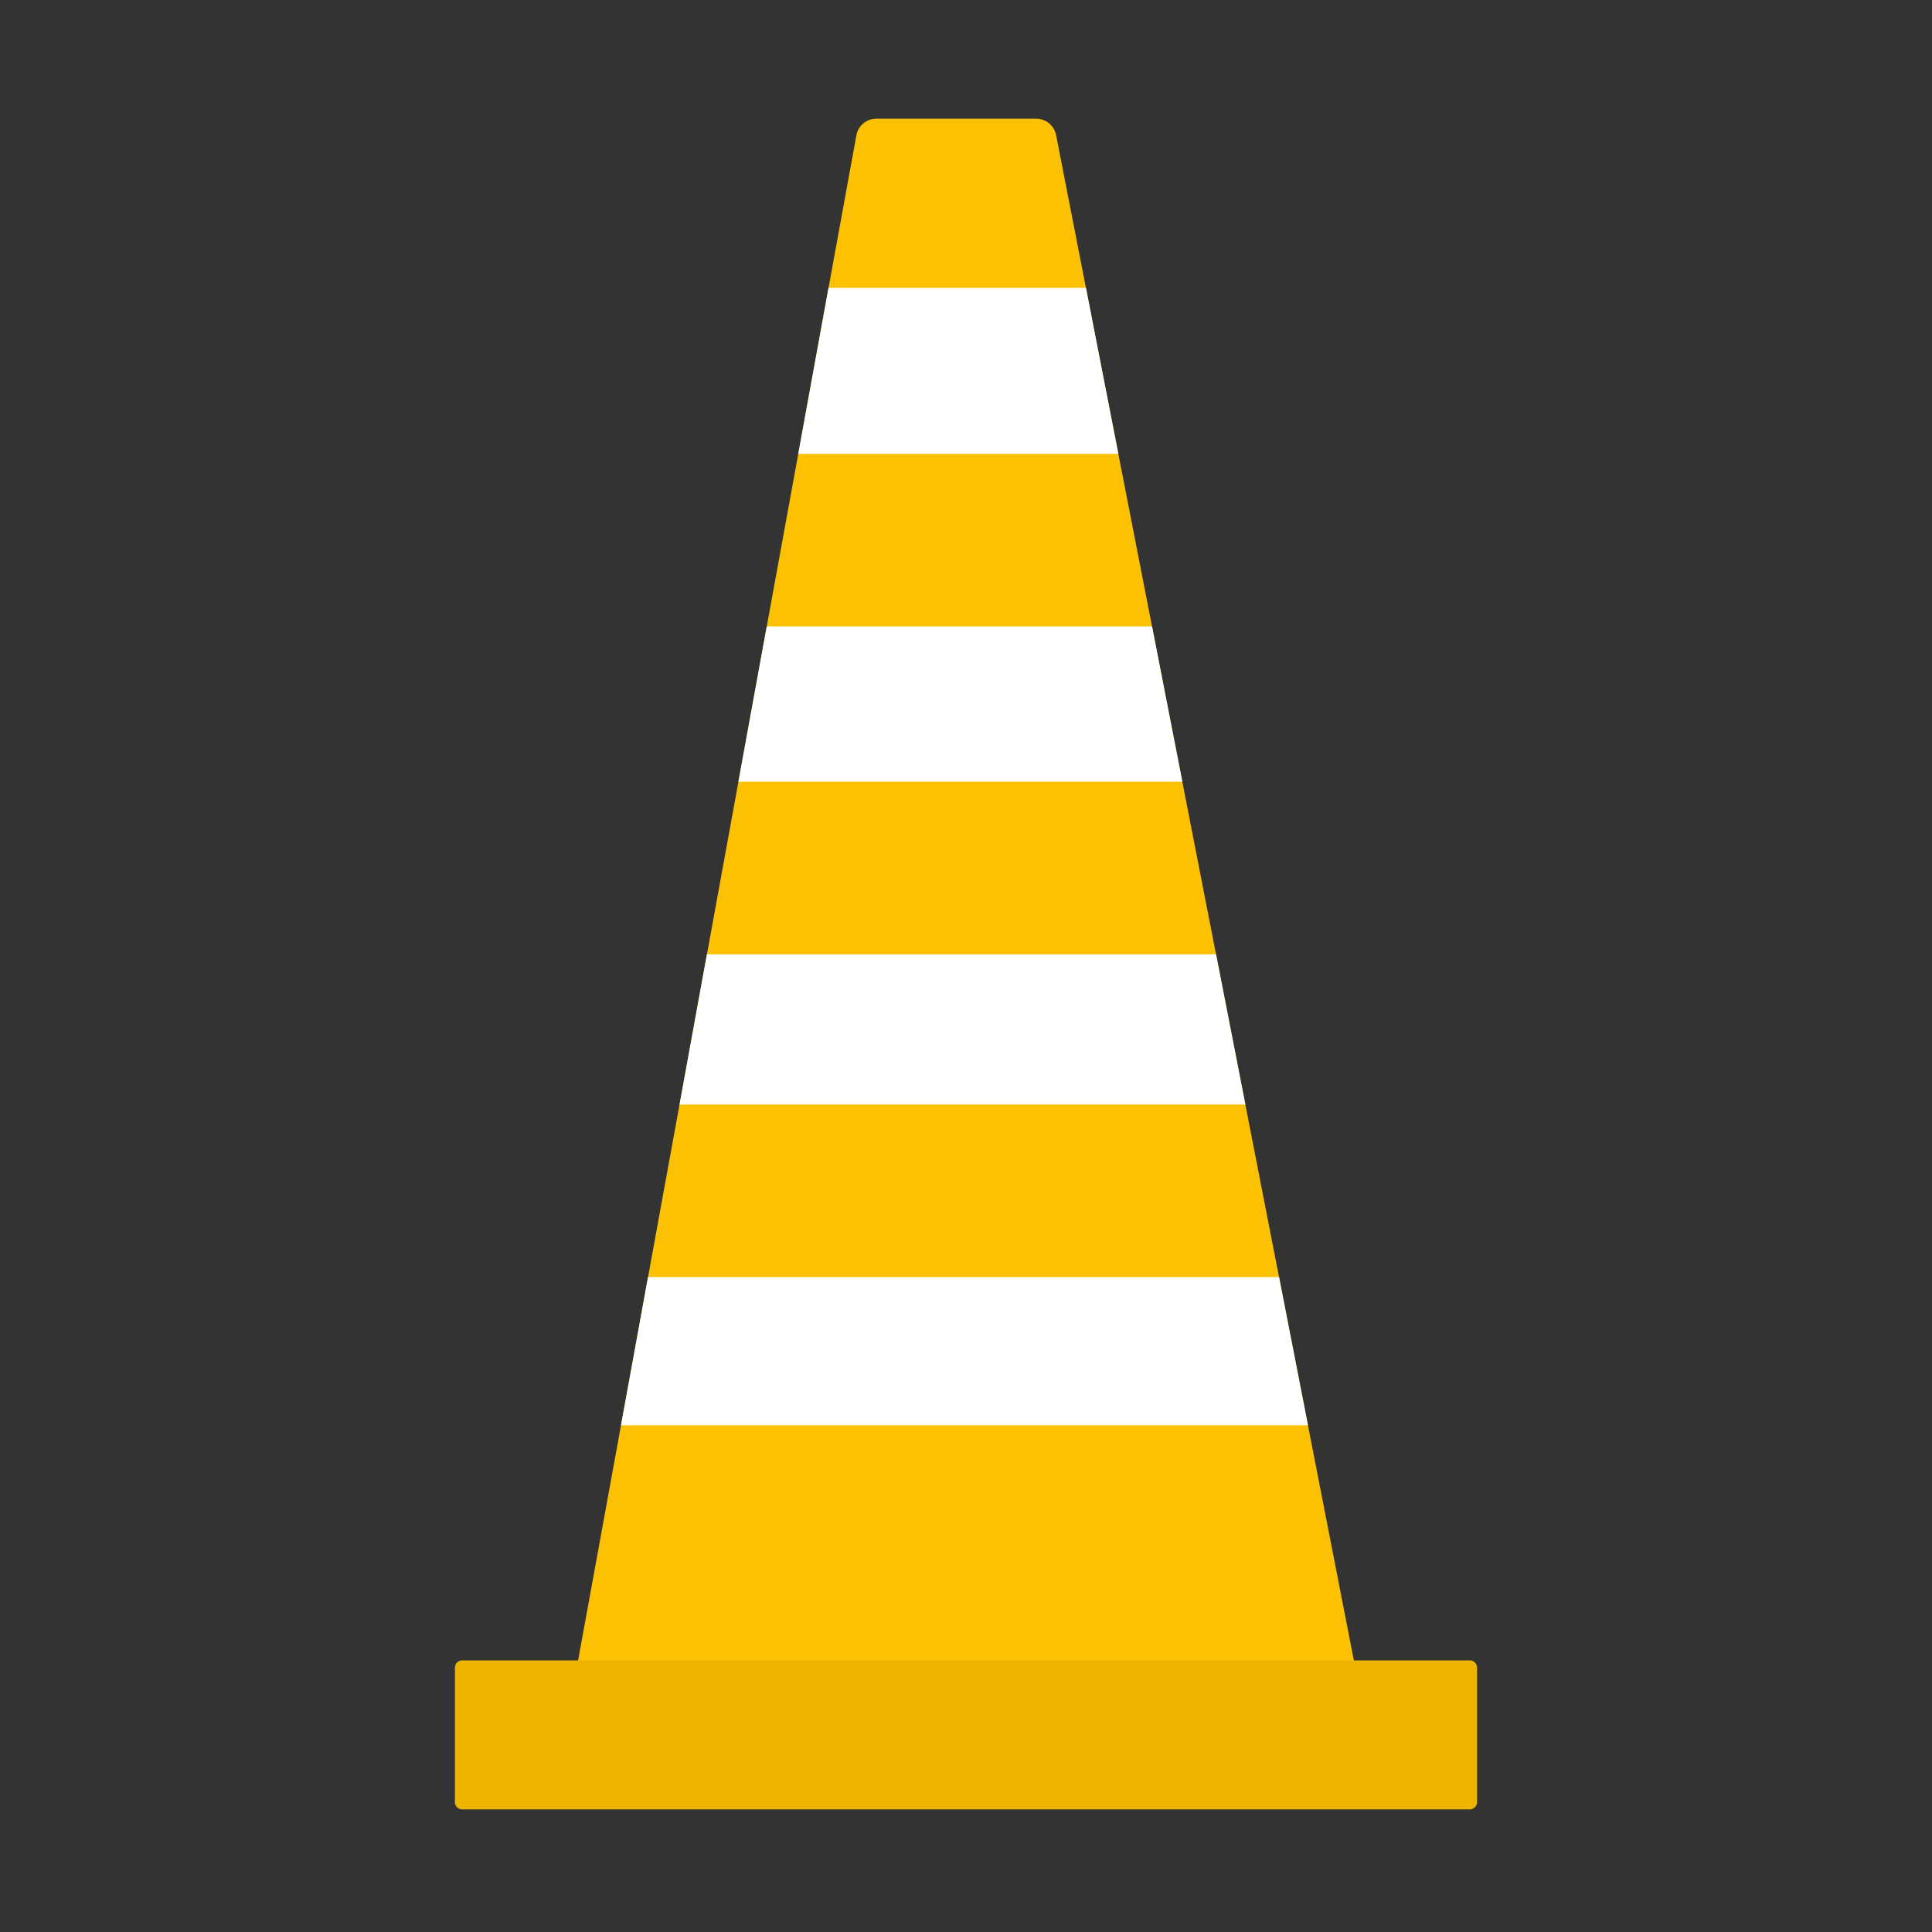
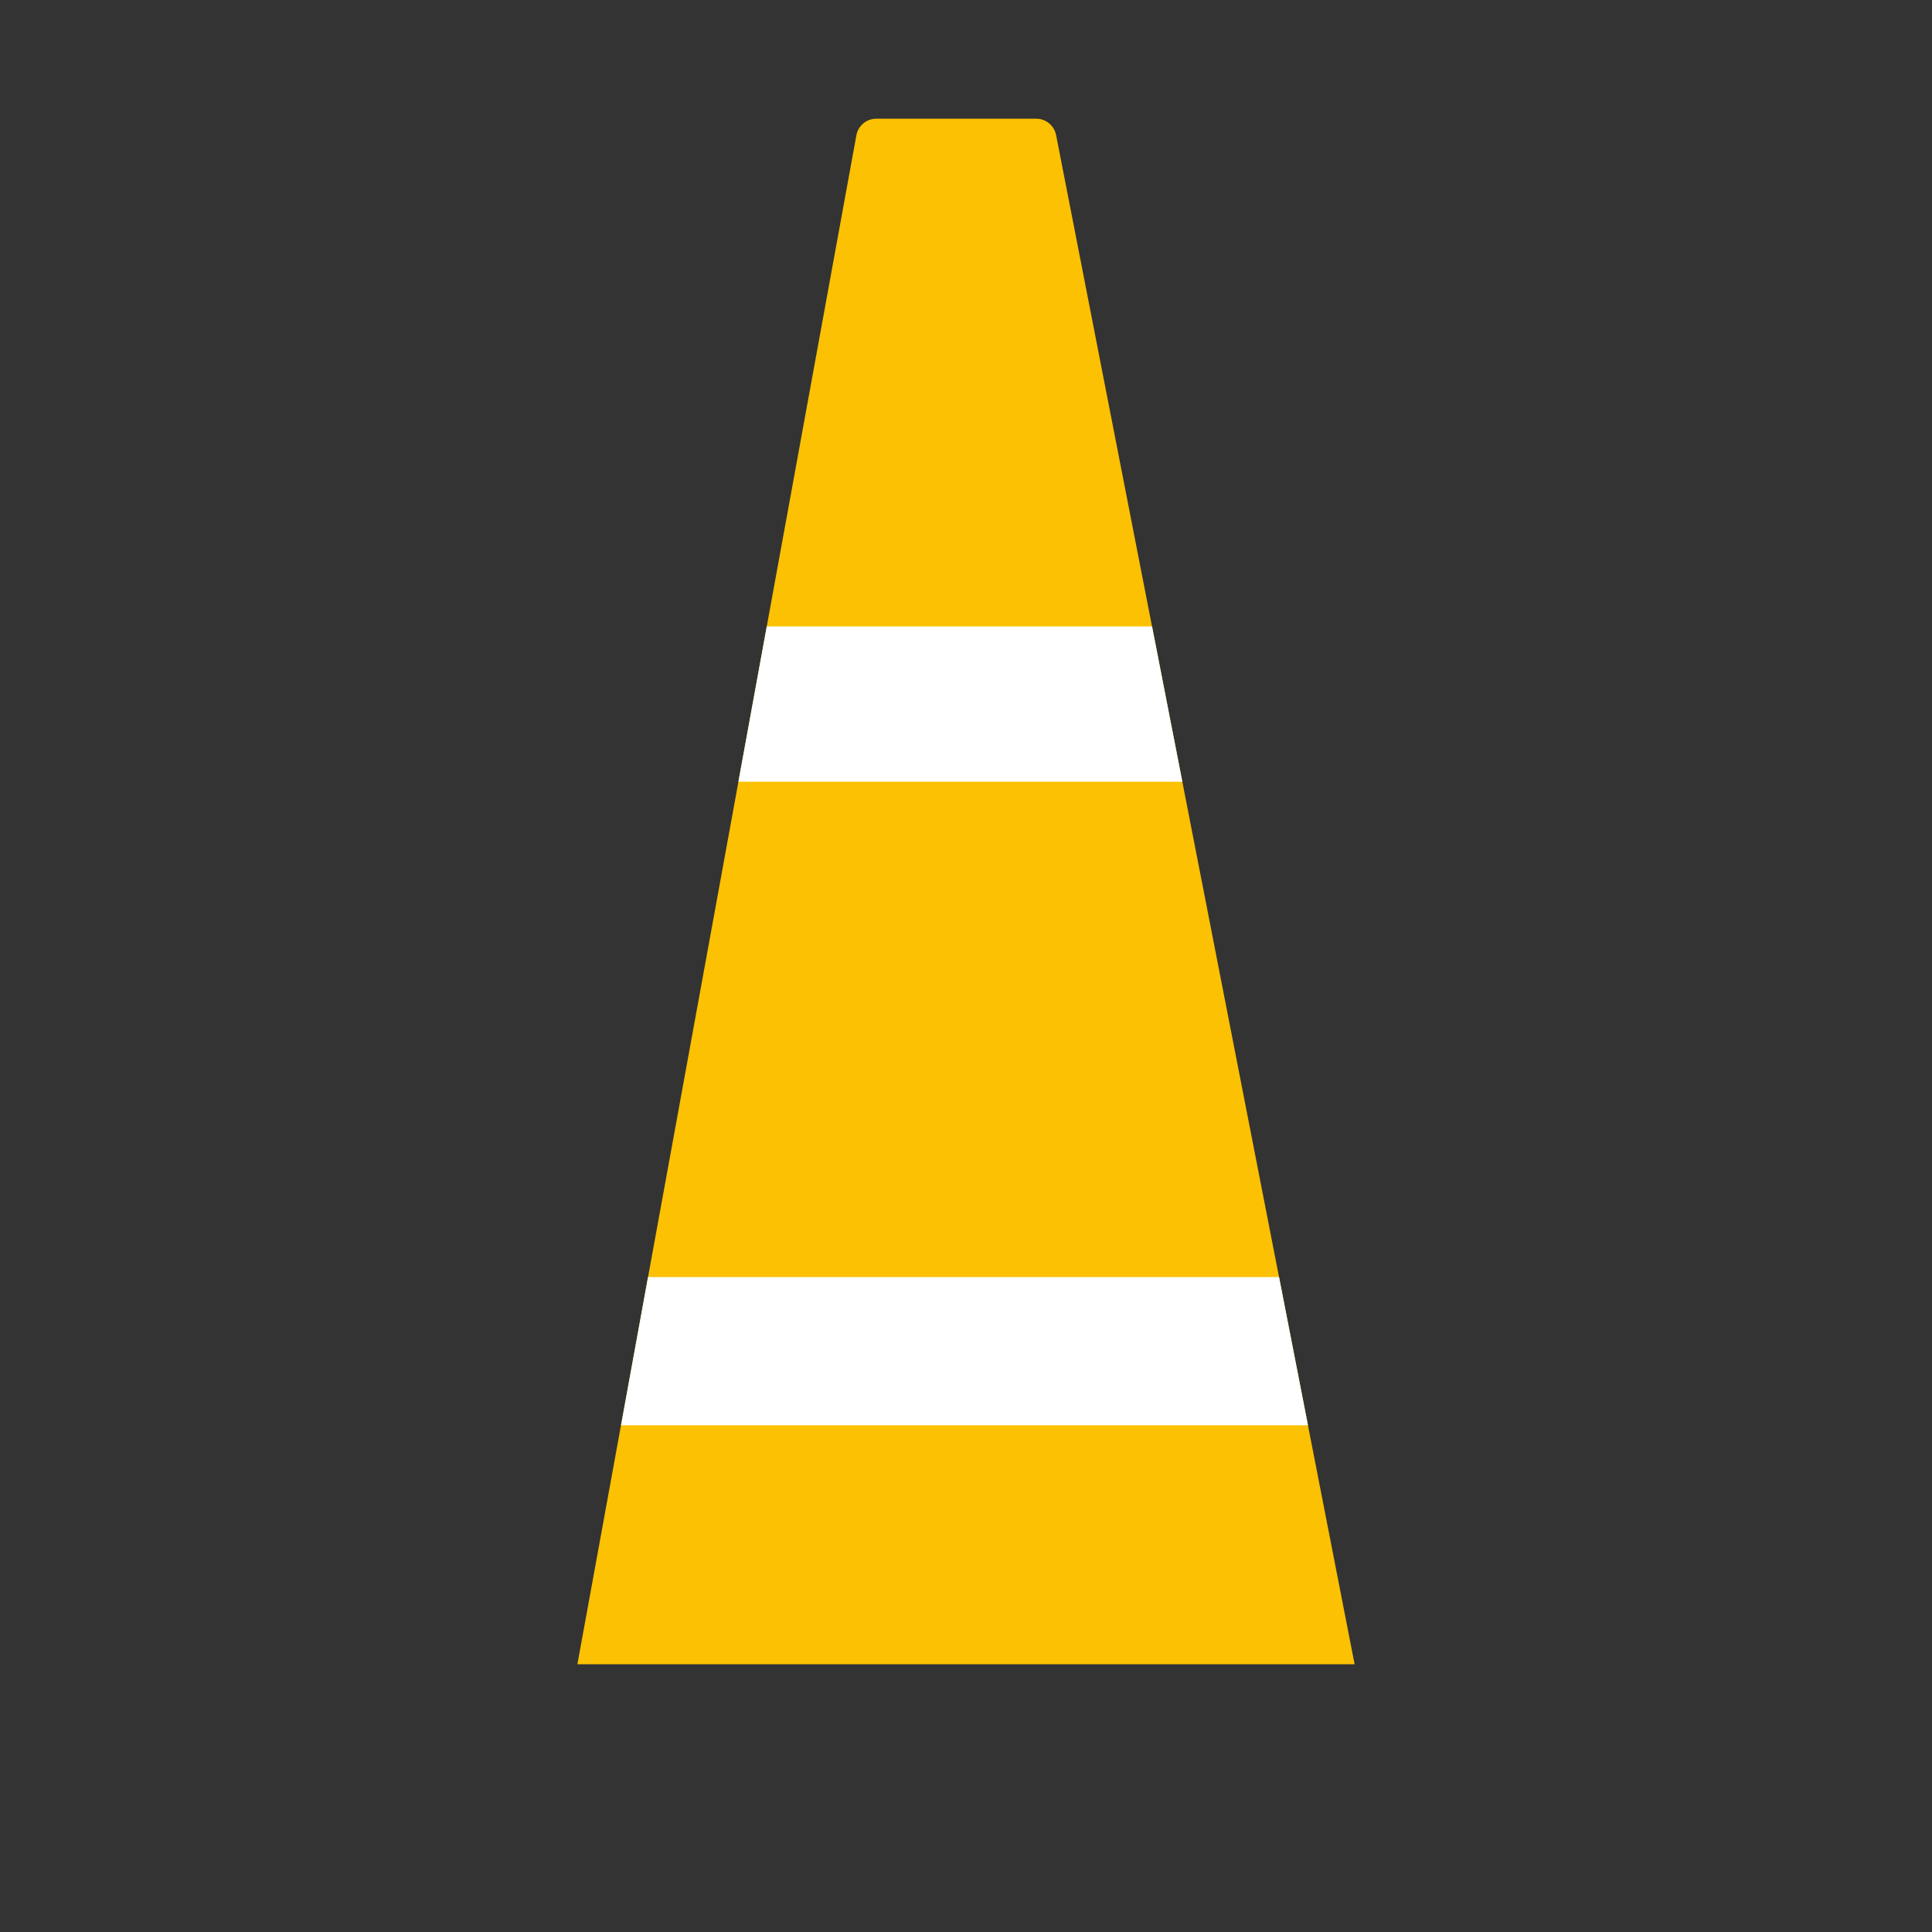
<svg xmlns="http://www.w3.org/2000/svg" width="800px" height="800px" viewBox="0 0 500 500" id="Layer_1" version="1.1" xml:space="preserve">
  <rect x="0" y="0" width="500" height="500" fill="#333333" stroke="none" />
  <style type="text/css">
	.st0{fill:#B3B2B2;}
	.st1{fill:#6F6F6F;}
	.st2{fill:#363636;}
	.st3{fill:#FEC70F;}
	.st4{fill:#FBA812;}
	.st5{fill:#565656;}
	.st6{fill:#FEC602;}
	.st7{fill:#FFD255;}
	.st8{fill:#EDB400;}
	.st9{fill:#B4B1B2;}
	.st10{fill:#006C80;}
	.st11{fill:#FCC000;}
	.st12{fill:#FCD717;}
	.st13{fill:#FCC102;}
	.st14{fill:#FEC106;}
	.st15{fill:#9D9D9D;}
	.st16{fill:#7F7F7F;}
	.st17{fill:#B2B2B2;}
	.st18{fill:#878787;}
	.st19{fill:#FFFFFF;}
	.st20{fill:#888888;}
	.st21{fill:#B3B1B1;}
	.st22{fill:#006C84;}
	.st23{fill:#025568;}
</style>
  <g id="construction_cone">
    <g>
      <path class="st13" d="M149.43,430.7l72.2-395.68c0.45-2.49,2.62-4.3,5.16-4.3h41.38c2.51,0,4.66,1.78,5.15,4.24l77.25,395.74    H149.43z" />
      <g>
-         <polygon class="st19" points="289.43,117.47 206.59,117.47 214.43,74.49 281.04,74.49    " />
        <polygon class="st19" points="305.99,202.31 191.1,202.31 198.44,162.12 298.15,162.12    " />
-         <polygon class="st19" points="322.3,285.85 175.87,285.85 182.95,246.97 314.71,246.97    " />
        <polygon class="st19" points="338.5,368.86 160.72,368.86 167.71,330.51 331.02,330.51    " />
      </g>
    </g>
-     <path class="st8" d="M119.61,429.7h260.77c1.04,0,1.88,0.84,1.88,1.88v34.81c0,1.04-0.84,1.88-1.88,1.88H119.61   c-1.04,0-1.88-0.84-1.88-1.88v-34.81C117.73,430.54,118.57,429.7,119.61,429.7z" />
  </g>
</svg>